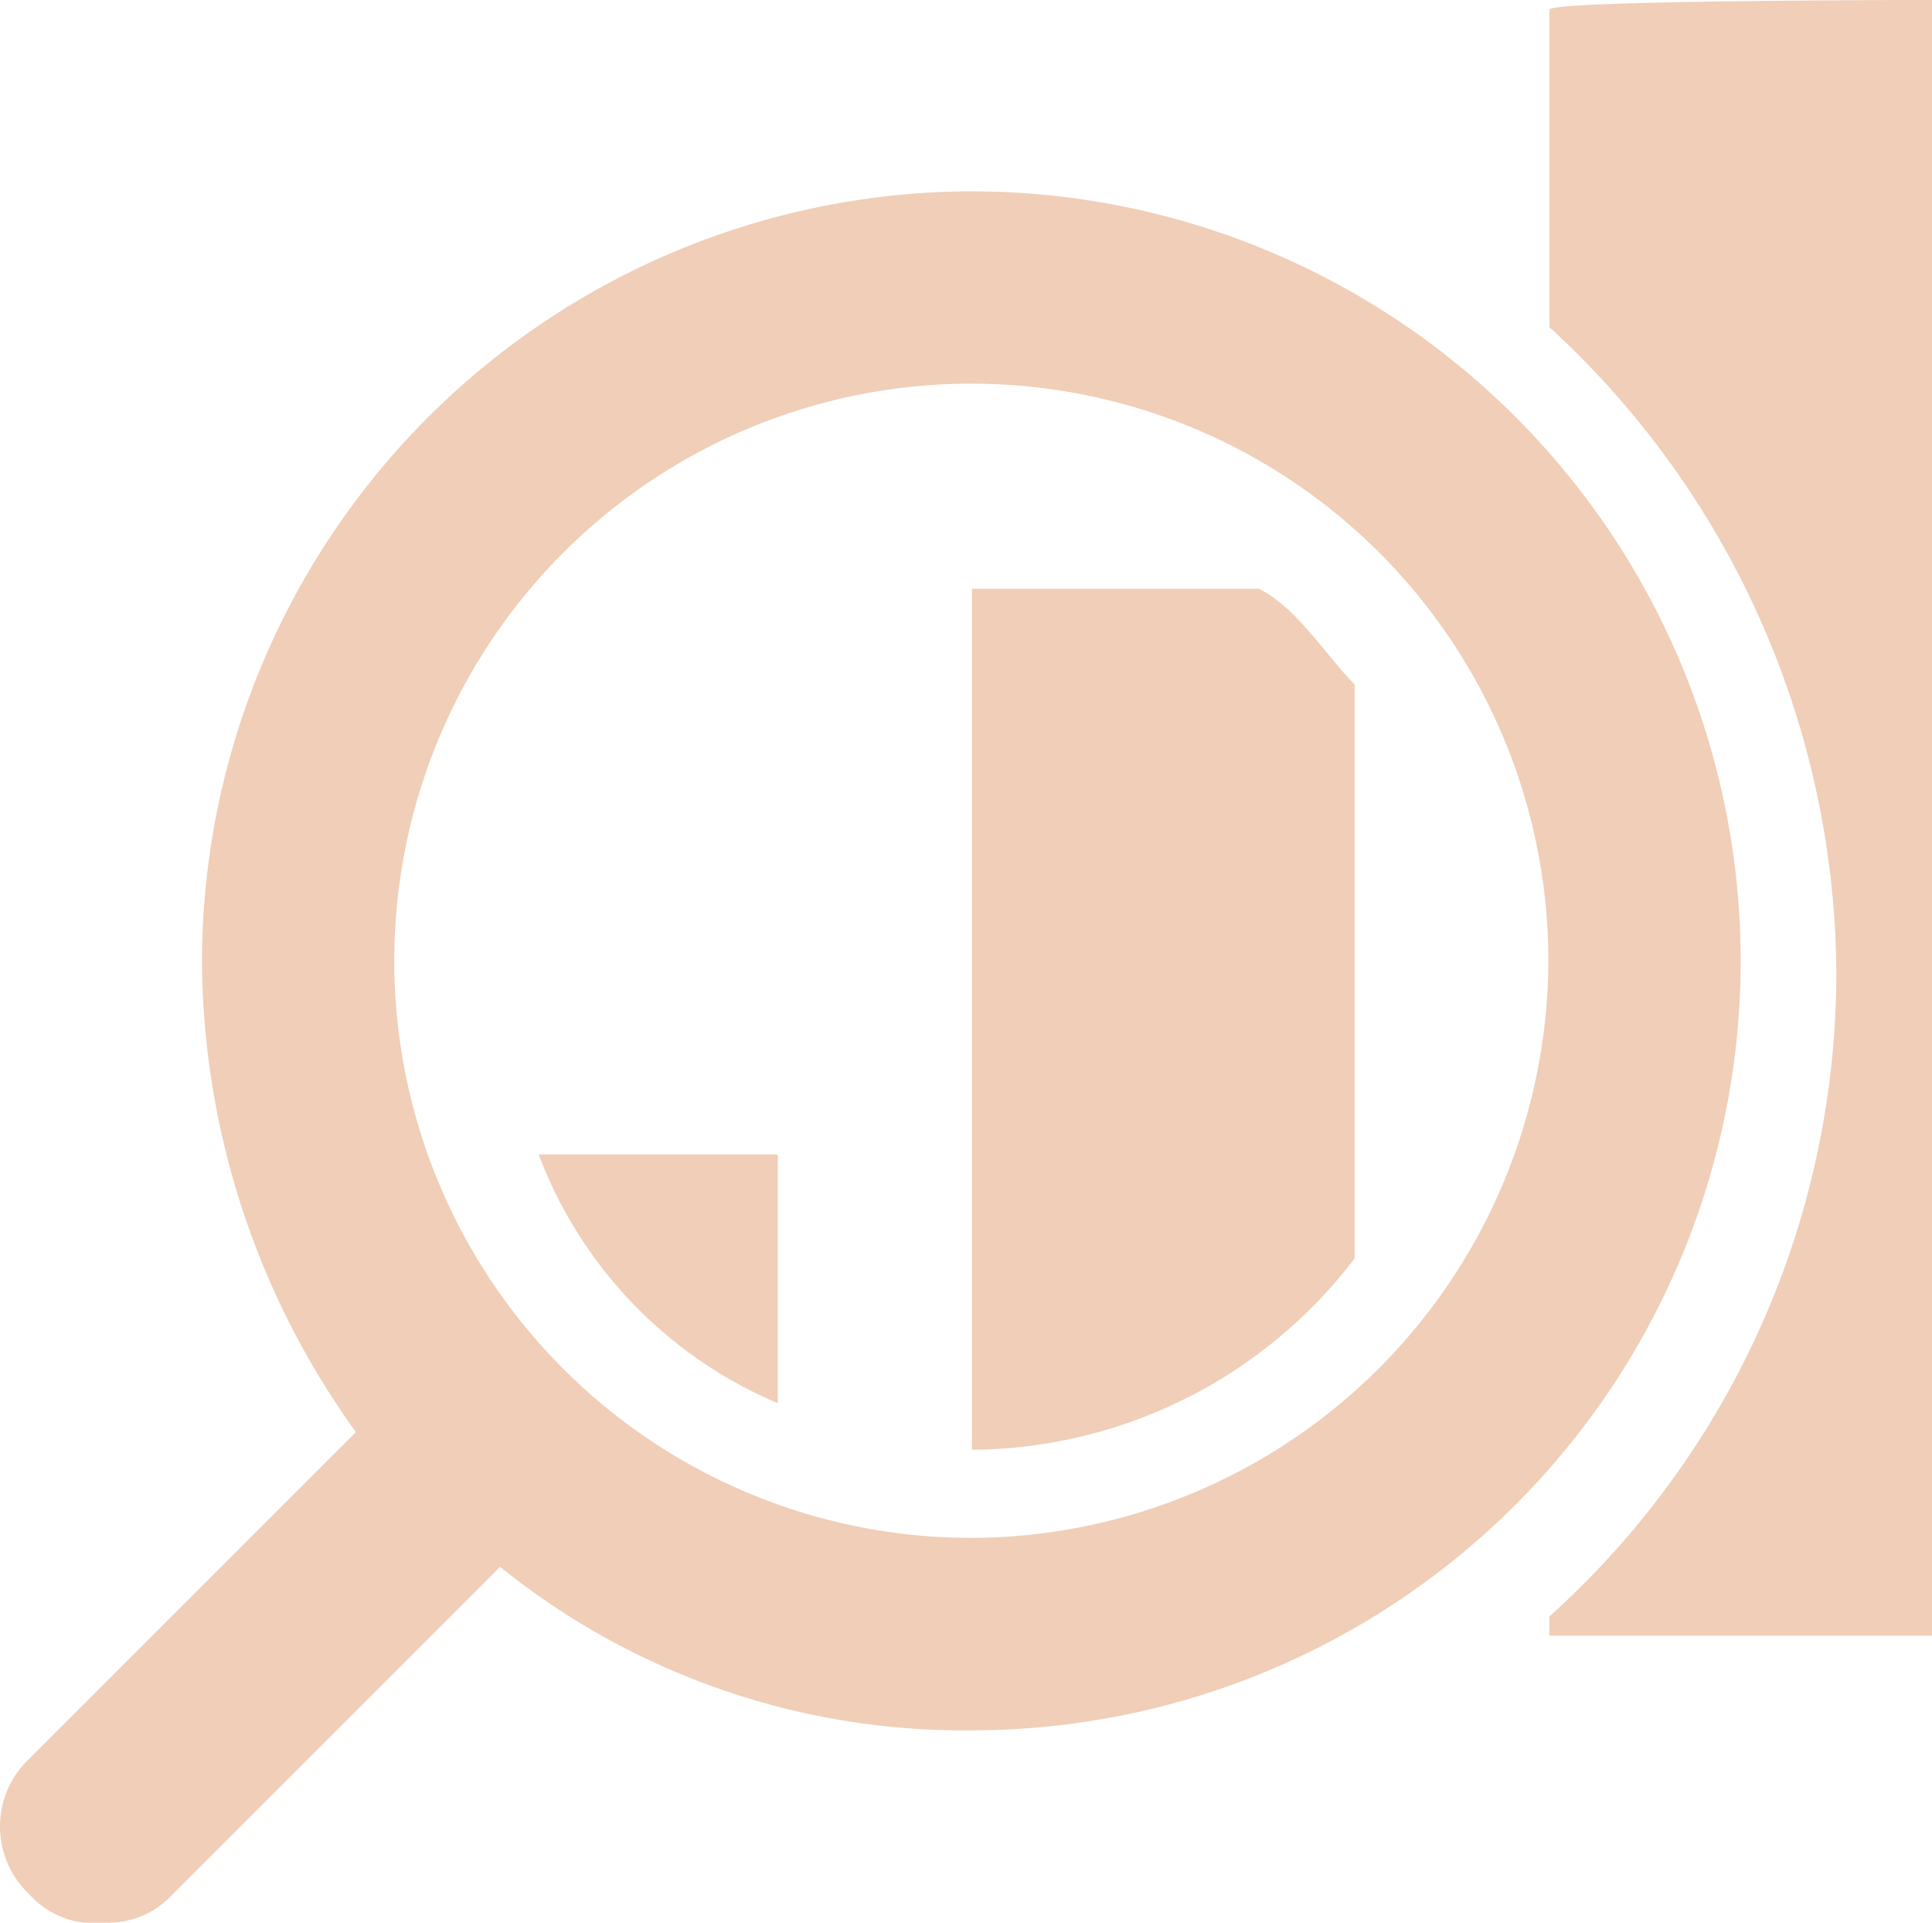
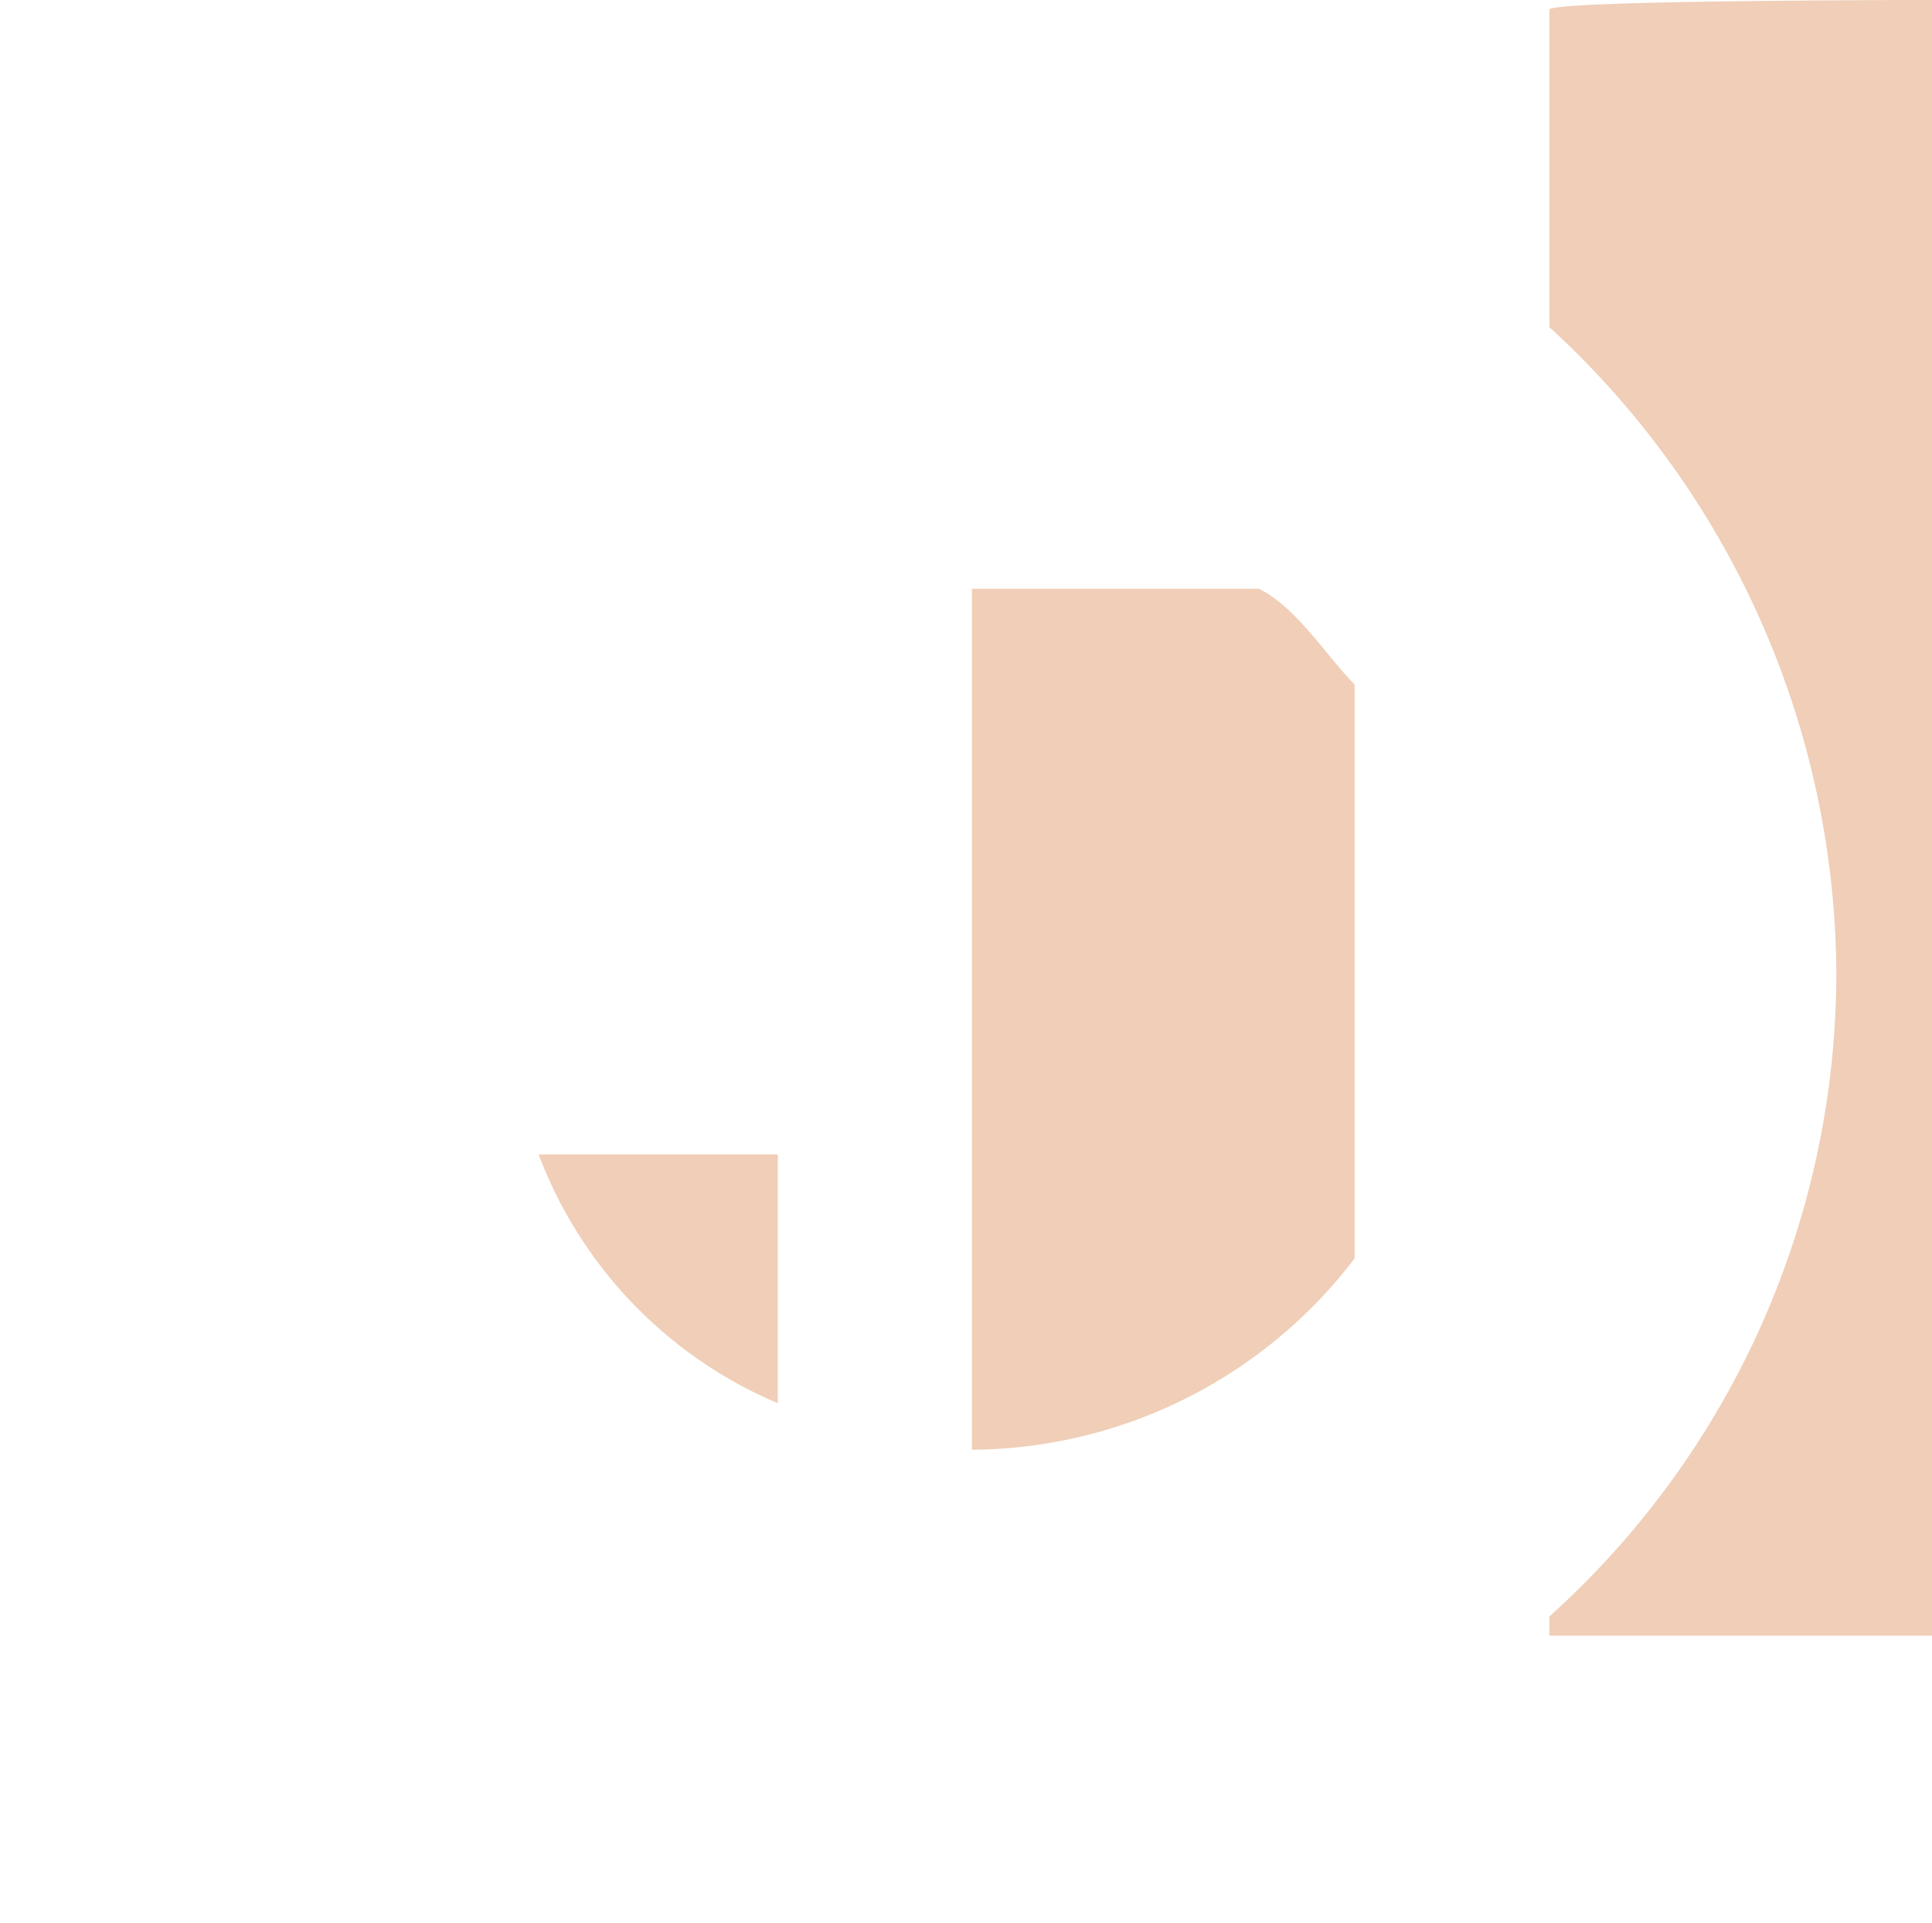
<svg xmlns="http://www.w3.org/2000/svg" width="64" height="63.682" viewBox="0 0 64 63.682">
  <g id="search" transform="translate(0 -1.274)">
    <g id="Group_967" data-name="Group 967" transform="translate(0 7.611)">
      <g id="Group_966" data-name="Group 966" transform="translate(0)">
-         <path id="Path_1348" data-name="Path 1348" d="M32.177,52.219A25.561,25.561,0,0,0,6.69,77.705a26.893,26.893,0,0,0,5.1,15.61L.956,104.147a3.08,3.08,0,0,0,0,4.46,2.907,2.907,0,0,0,2.549.956,2.892,2.892,0,0,0,2.23-.956l8.6-8.6,2.23-2.23a24.456,24.456,0,0,0,15.61,5.416,25.486,25.486,0,0,0,0-50.973Zm0,44.6A19.115,19.115,0,1,1,51.291,77.705,19.171,19.171,0,0,1,32.177,96.82Z" transform="translate(0 -52.219)" fill="#f0ceb7" />
-       </g>
+         </g>
    </g>
    <g id="Group_969" data-name="Group 969" transform="translate(17.843 39.511)">
      <g id="Group_968" data-name="Group 968">
        <path id="Path_1349" data-name="Path 1349" d="M142.647,306.945a14.5,14.5,0,0,0,7.922,8.239v-8.239Z" transform="translate(-142.647 -306.945)" fill="#f0ceb7" />
      </g>
    </g>
    <g id="Group_971" data-name="Group 971" transform="translate(32.198 20.774)">
      <g id="Group_970" data-name="Group 970">
        <path id="Path_1350" data-name="Path 1350" d="M266.78,156.657h-9.506v28.518a16.058,16.058,0,0,0,12.675-6.337V159.826C269,158.875,268.048,157.291,266.78,156.657Z" transform="translate(-257.274 -156.657)" fill="#f0ceb7" />
      </g>
    </g>
    <g id="Group_973" data-name="Group 973" transform="translate(51.325 1.274)">
      <g id="Group_972" data-name="Group 972">
        <path id="Path_1351" data-name="Path 1351" d="M410.109,1.593V12.109a29.2,29.2,0,0,1,9.506,21.352,28.662,28.662,0,0,1-9.506,21.352v.637h12.675V1.274S410.109,1.274,410.109,1.593Z" transform="translate(-410.109 -1.274)" fill="#f0ceb7" />
      </g>
    </g>
  </g>
</svg>